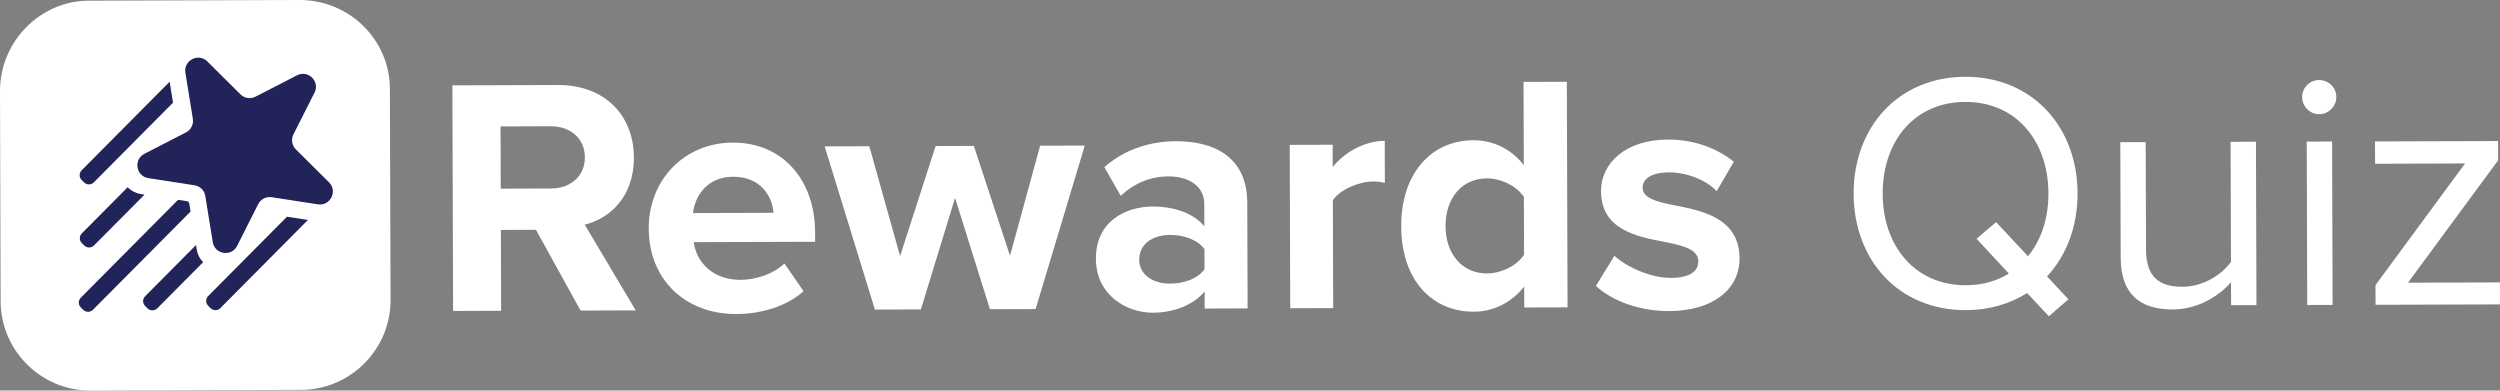
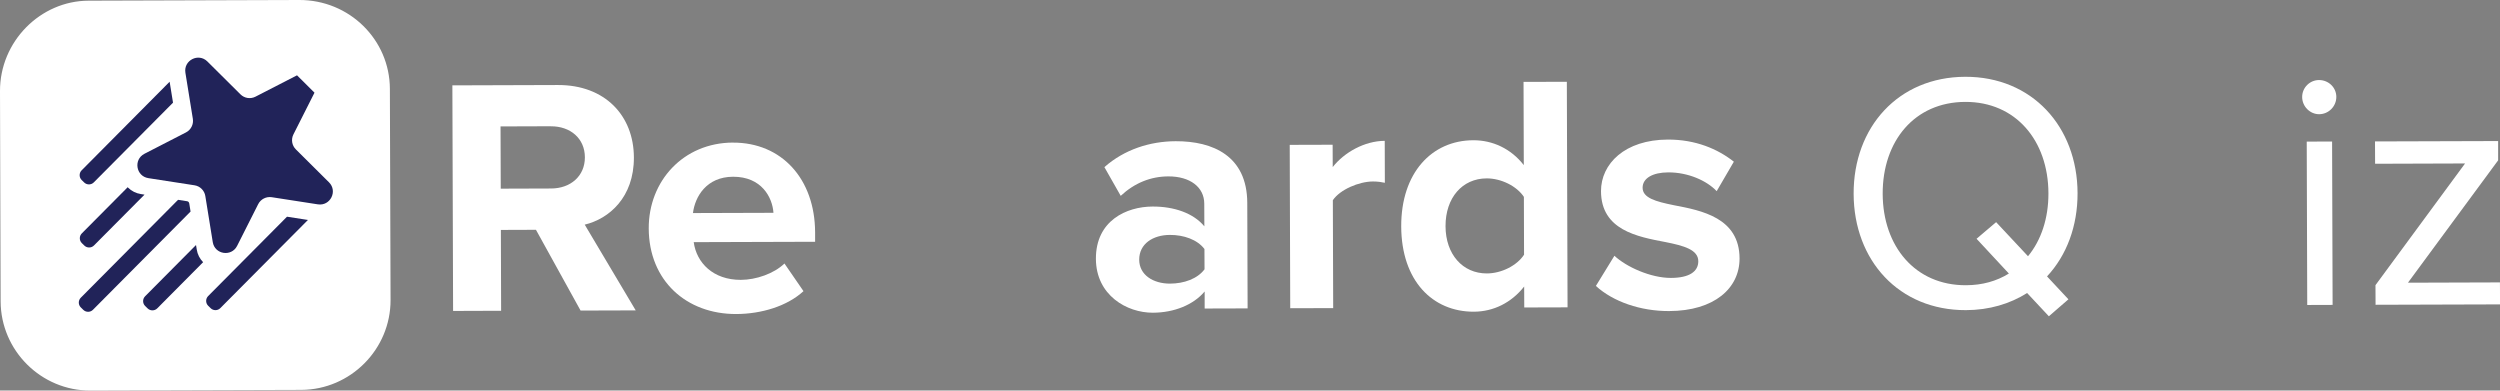
<svg xmlns="http://www.w3.org/2000/svg" id="Layer_2" data-name="Layer 2" viewBox="0 0 591.27 92.37">
  <rect x="0" y="0" width="591.27" height="92.37" fill="#808080" stroke="none" />
  <defs>
    <style>
      .cls-1 {
        fill: #fff;
      }

      .cls-2 {
        fill: #212359;
      }
    </style>
  </defs>
  <g id="Layer_1-2" data-name="Layer 1">
    <g>
      <g>
        <path class="cls-1" d="M126.78,54.35l-8.32.03.06,19.12-11.36.04-.17-53.35,24.96-.08c11.12-.04,17.94,7.22,17.97,17.14.03,9.44-5.87,14.5-11.63,15.88l12.06,20.28-13.04.04-10.54-19.08ZM130.3,29.86l-11.92.04.05,14.72,11.92-.04c4.56-.01,7.99-2.91,7.98-7.38-.01-4.48-3.46-7.35-8.02-7.33Z" />
        <path class="cls-1" d="M173.35,33.73c11.52-.04,19.38,8.58,19.43,21.21v2.24s-28.71.09-28.71.09c.66,4.88,4.59,8.94,11.15,8.92,3.6-.01,7.83-1.47,10.31-3.87l4.5,6.54c-3.83,3.53-9.9,5.39-15.9,5.41-11.76.04-20.66-7.85-20.7-20.25-.04-11.2,8.17-20.26,19.93-20.3ZM163.89,50.39l19.04-.06c-.25-3.68-2.83-8.55-9.55-8.53-6.32.02-9.02,4.75-9.49,8.59Z" />
-         <path class="cls-1" d="M225.87,46.84l-8.07,26.34-10.88.04-11.88-38.6,10.56-.03,7.28,25.97,8.4-26.02,9.04-.03,8.56,25.97,7.12-26.02,10.56-.03-11.63,38.67-10.8.03-8.24-26.29Z" />
        <path class="cls-1" d="M284.89,68.96c-2.63,3.13-7.18,4.98-12.22,5-6.16.02-13.45-4.12-13.48-12.75-.03-9.04,7.24-12.34,13.4-12.36,5.12-.02,9.68,1.57,12.25,4.68l-.02-5.36c-.01-3.92-3.38-6.47-8.5-6.45-4.16.01-7.99,1.55-11.26,4.6l-3.86-6.79c4.71-4.17,10.78-6.11,16.86-6.13,8.8-.03,16.89,3.47,16.93,14.58l.08,24.96-10.16.03v-4ZM284.86,58.89c-1.69-2.23-4.89-3.34-8.17-3.33-4,.01-7.27,2.1-7.26,5.86.01,3.6,3.3,5.67,7.3,5.66,3.28-.01,6.48-1.14,8.15-3.39l-.02-4.8Z" />
        <path class="cls-1" d="M305.02,34.26l10.16-.03.02,5.28c2.71-3.45,7.5-6.18,12.3-6.2l.03,9.92c-.72-.16-1.68-.31-2.8-.31-3.36.01-7.83,1.94-9.5,4.43l.08,25.52-10.16.03-.12-38.63Z" />
        <path class="cls-1" d="M360.48,67.76c-3.03,3.85-7.26,5.94-11.9,5.96-9.76.03-17.14-7.3-17.18-20.18-.04-12.64,7.21-20.34,17.05-20.37,4.56-.01,8.89,1.97,11.94,5.88l-.06-19.68,10.24-.03.17,53.35-10.24.03-.02-4.96ZM360.41,46.56c-1.69-2.55-5.37-4.38-8.81-4.37-5.76.02-9.74,4.59-9.72,11.31.02,6.64,4.04,11.19,9.79,11.17,3.44-.01,7.11-1.86,8.78-4.43l-.04-13.68Z" />
        <path class="cls-1" d="M381.82,60.49c2.81,2.63,8.58,5.25,13.37,5.24,4.4-.01,6.47-1.54,6.47-3.94,0-2.72-3.37-3.67-7.77-4.54-6.64-1.26-15.21-2.83-15.24-12.03-.02-6.48,5.64-12.18,15.8-12.21,6.56-.02,11.77,2.2,15.62,5.23l-4.06,6.97c-2.33-2.47-6.73-4.46-11.45-4.44-3.68.01-6.07,1.38-6.07,3.62,0,2.4,3.05,3.27,7.37,4.14,6.64,1.26,15.53,2.99,15.56,12.59.02,7.04-5.96,12.42-16.68,12.45-6.72.02-13.2-2.2-17.3-5.94l4.38-7.13Z" />
        <path class="cls-1" d="M484.14,65.37l5.06,5.42-4.63,4.01-5.14-5.5c-4.07,2.57-8.95,4.03-14.47,4.05-15.84.05-26.51-11.75-26.56-27.51-.05-15.76,10.55-27.63,26.39-27.68,15.76-.05,26.52,11.75,26.57,27.51.02,7.84-2.59,14.73-7.22,19.7ZM475.1,64.68l-7.63-8.21,4.63-3.93,7.54,8.06c3.11-3.77,4.85-8.97,4.83-14.89-.04-12.48-7.75-21.65-19.67-21.61-12,.04-19.57,9.26-19.53,21.74.04,12.4,7.67,21.65,19.67,21.62,3.92-.01,7.28-.98,10.15-2.75Z" />
-         <path class="cls-1" d="M527.66,66.75c-2.95,3.37-7.98,6.42-13.74,6.44-8.08.03-12.33-3.88-12.36-12.28l-.09-27.28,6-.02.08,25.44c.02,6.8,3.47,8.79,8.67,8.77,4.72-.02,9.19-2.75,11.42-5.88l-.09-28.4,6-.02.12,38.64-6,.02-.02-5.44Z" />
        <path class="cls-1" d="M544.48,22.94c0-2.24,1.83-4.01,3.99-4.01,2.24,0,4.09,1.75,4.09,3.99,0,2.24-1.83,4.09-4.07,4.09-2.16,0-4.01-1.83-4.01-4.07ZM545.56,33.49l6-.02.12,38.64-6,.02-.12-38.63Z" />
        <path class="cls-1" d="M561.82,67.44l21.19-28.78-21.28.07-.02-5.28,29.12-.09v4.56s-21.33,28.94-21.33,28.94l21.76-.07.02,5.2-29.44.09-.02-4.64Z" />
      </g>
      <g>
        <path class="cls-1" d="M71.22,92.21l-49.84.16c-11.64.04-21.19-9.45-21.23-21.09L0,21.56C-.04,9.83,9.53.2,20.94.16L70.75,0c11.91-.04,21.42,9.41,21.46,21l.16,49.93c.04,11.67-9.48,21.24-21.14,21.28Z" />
        <g>
-           <path class="cls-2" d="M74.38,21.92l-4.98,9.86c-.6,1.19-.37,2.62.58,3.56l7.83,7.78c2.11,2.09.3,5.66-2.63,5.21l-10.91-1.69c-1.31-.2-2.61.46-3.21,1.65l-4.98,9.86c-1.34,2.65-5.29,2.04-5.76-.89l-1.76-10.9c-.21-1.31-1.24-2.34-2.56-2.54l-10.91-1.69c-2.94-.46-3.57-4.4-.93-5.76l9.82-5.05c1.18-.61,1.84-1.91,1.63-3.22l-1.76-10.9c-.47-2.93,3.08-4.76,5.19-2.67l7.83,7.78c.94.94,2.38,1.16,3.56.55l9.82-5.05c2.64-1.36,5.48,1.46,4.14,4.11Z" />
+           <path class="cls-2" d="M74.38,21.92l-4.98,9.86c-.6,1.19-.37,2.62.58,3.56l7.83,7.78c2.11,2.09.3,5.66-2.63,5.21l-10.91-1.69c-1.31-.2-2.61.46-3.21,1.65l-4.98,9.86c-1.34,2.65-5.29,2.04-5.76-.89l-1.76-10.9c-.21-1.31-1.24-2.34-2.56-2.54l-10.91-1.69c-2.94-.46-3.57-4.4-.93-5.76l9.82-5.05c1.18-.61,1.84-1.91,1.63-3.22l-1.76-10.9c-.47-2.93,3.08-4.76,5.19-2.67l7.83,7.78c.94.94,2.38,1.16,3.56.55l9.82-5.05Z" />
          <g>
            <path class="cls-2" d="M19.31,40.28c-.63.64-.63,1.66,0,2.29l.58.57c.64.63,1.66.63,2.29,0l18.74-18.86-.8-4.95-20.81,20.95Z" />
            <path class="cls-2" d="M30.29,44.37s-.05-.07-.08-.1l-10.86,10.93c-.63.64-.63,1.66,0,2.29l.58.57c.64.63,1.66.63,2.29,0l11.96-12.03-.85-.13c-1.17-.18-2.22-.71-3.04-1.52Z" />
            <path class="cls-2" d="M44.59,47.76c-.07-.07-.18-.15-.35-.17l-2.13-.33-23,23.15c-.63.64-.63,1.66,0,2.29l.58.57c.64.63,1.66.63,2.29,0l23.09-23.24-.31-1.93c-.03-.16-.11-.28-.18-.34Z" />
            <path class="cls-2" d="M46.36,57.95l-12.04,12.12c-.63.64-.63,1.66,0,2.29l.58.57c.64.63,1.66.63,2.29,0l10.85-10.92c-.8-.81-1.33-1.84-1.51-3l-.17-1.06Z" />
            <path class="cls-2" d="M49.23,70.02c-.63.64-.63,1.66,0,2.29l.58.57c.64.63,1.66.63,2.29,0l20.73-20.86-4.95-.77-18.65,18.77Z" />
          </g>
        </g>
      </g>
    </g>
  </g>
</svg>